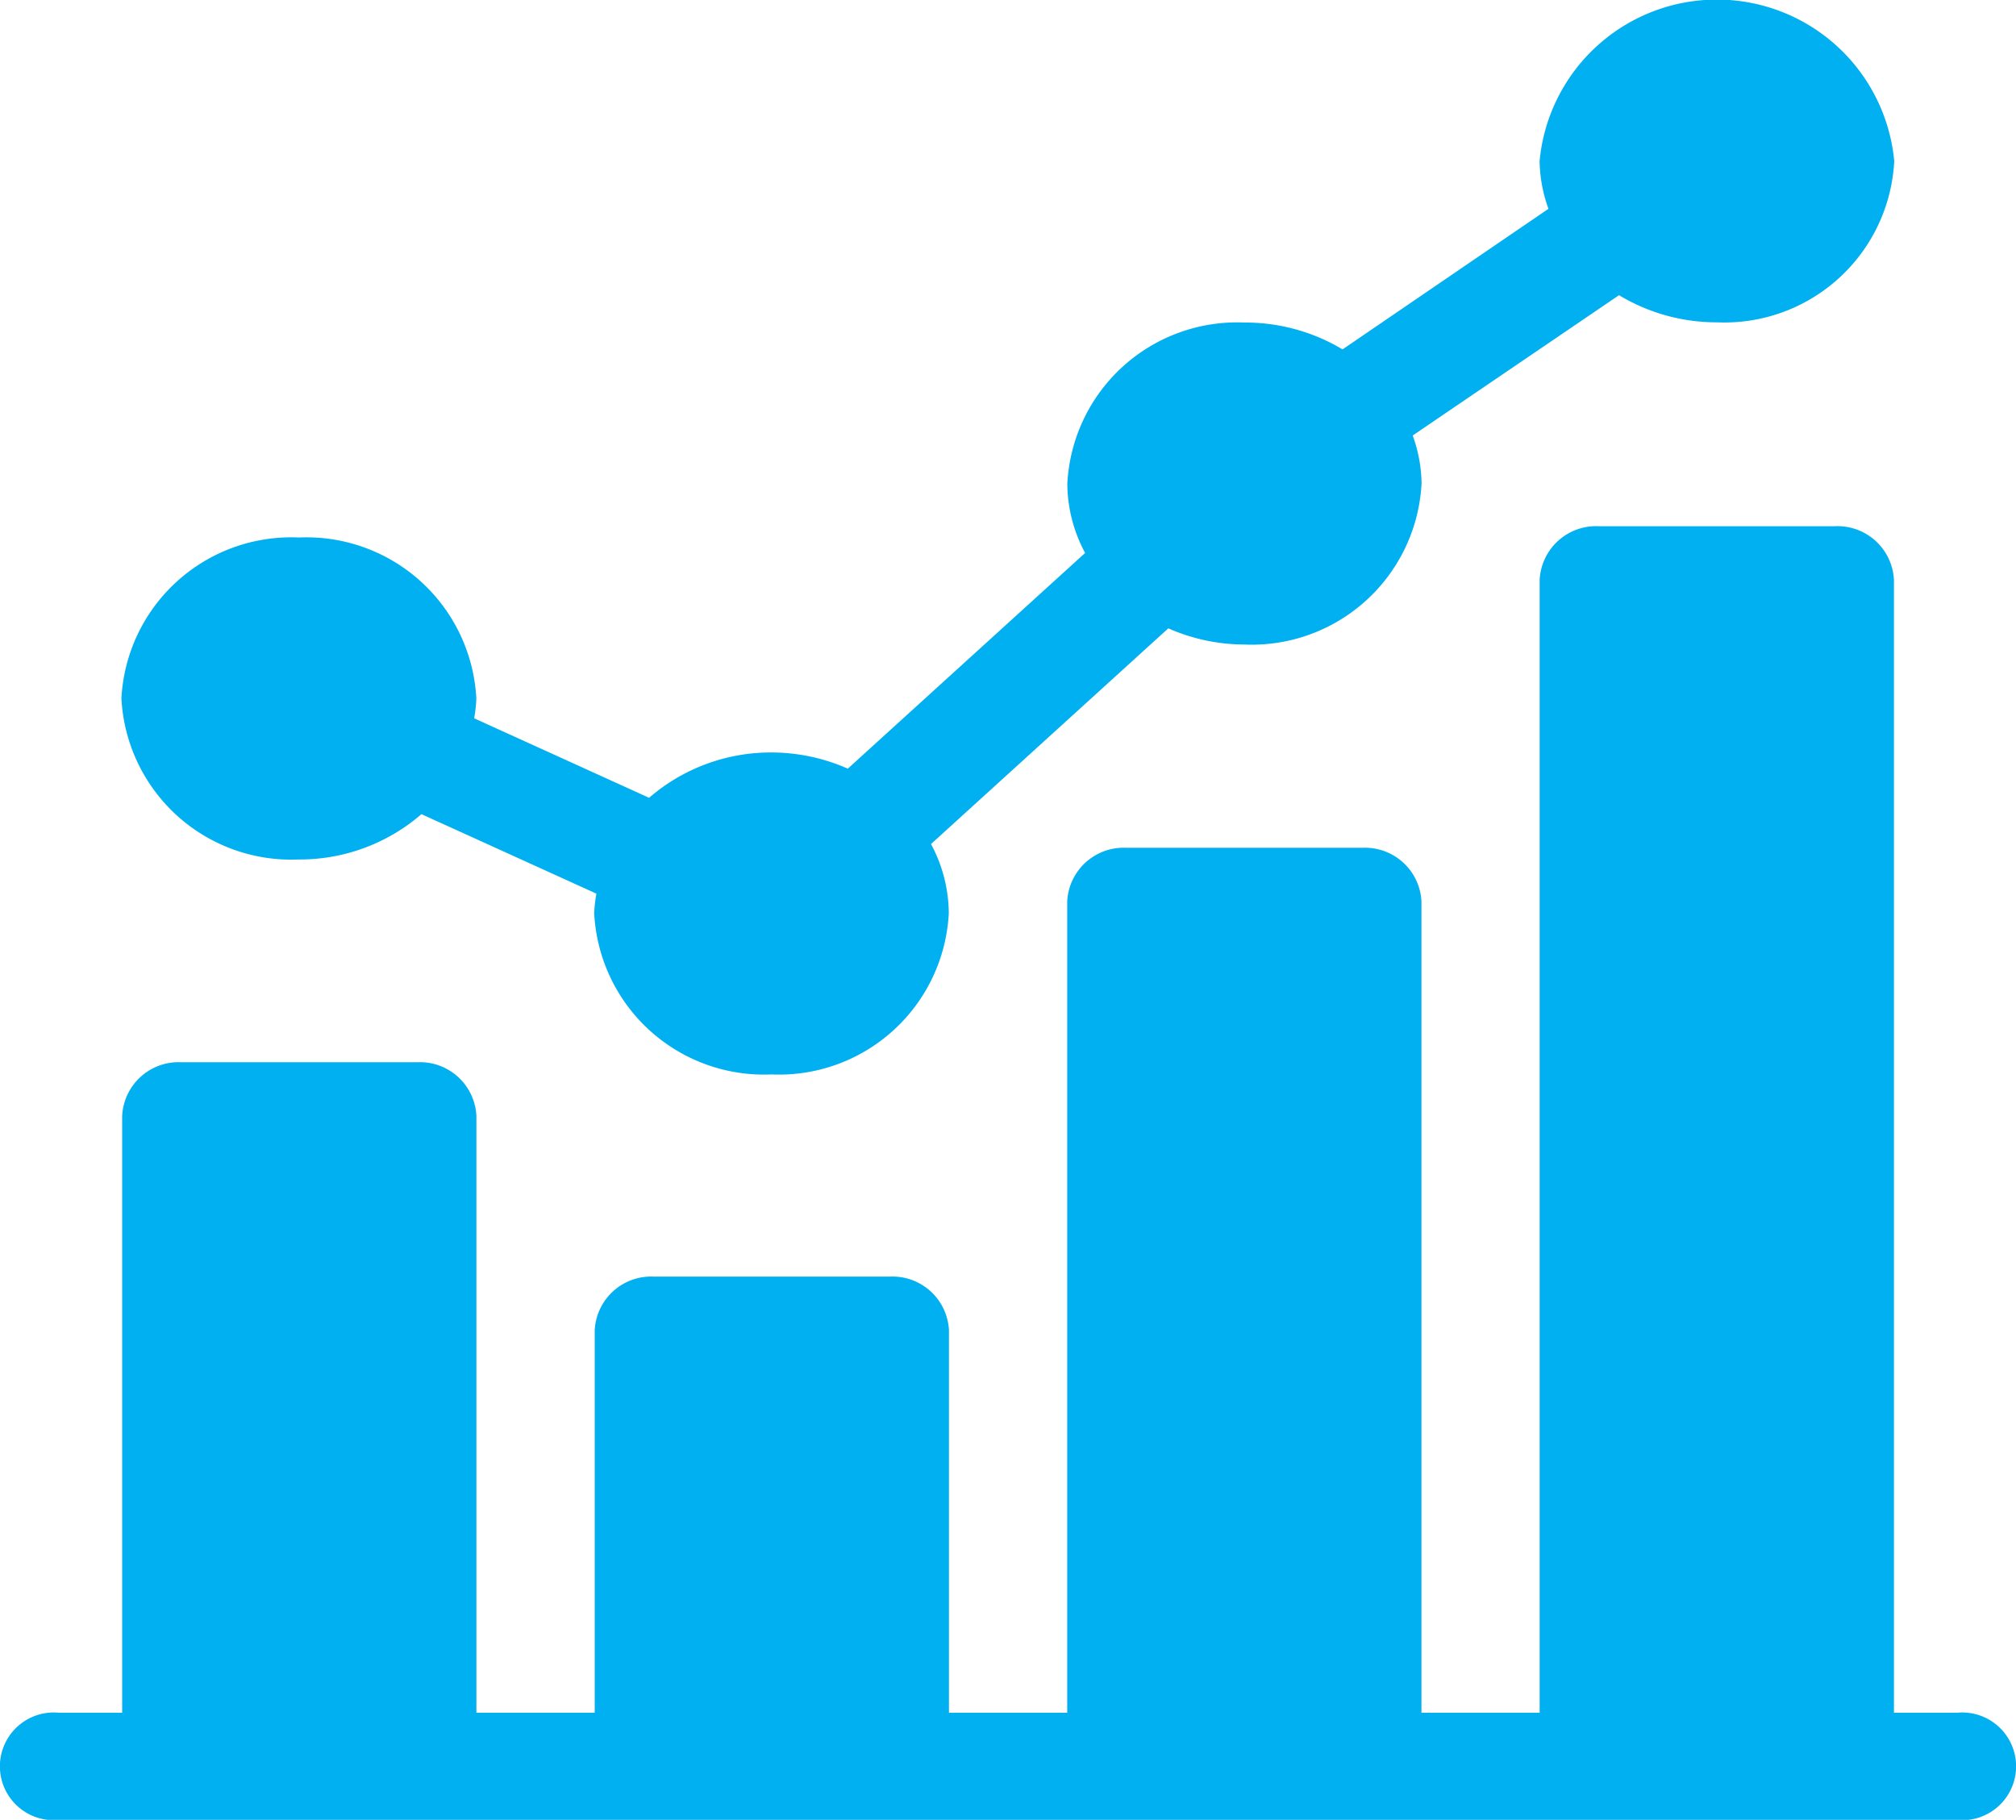
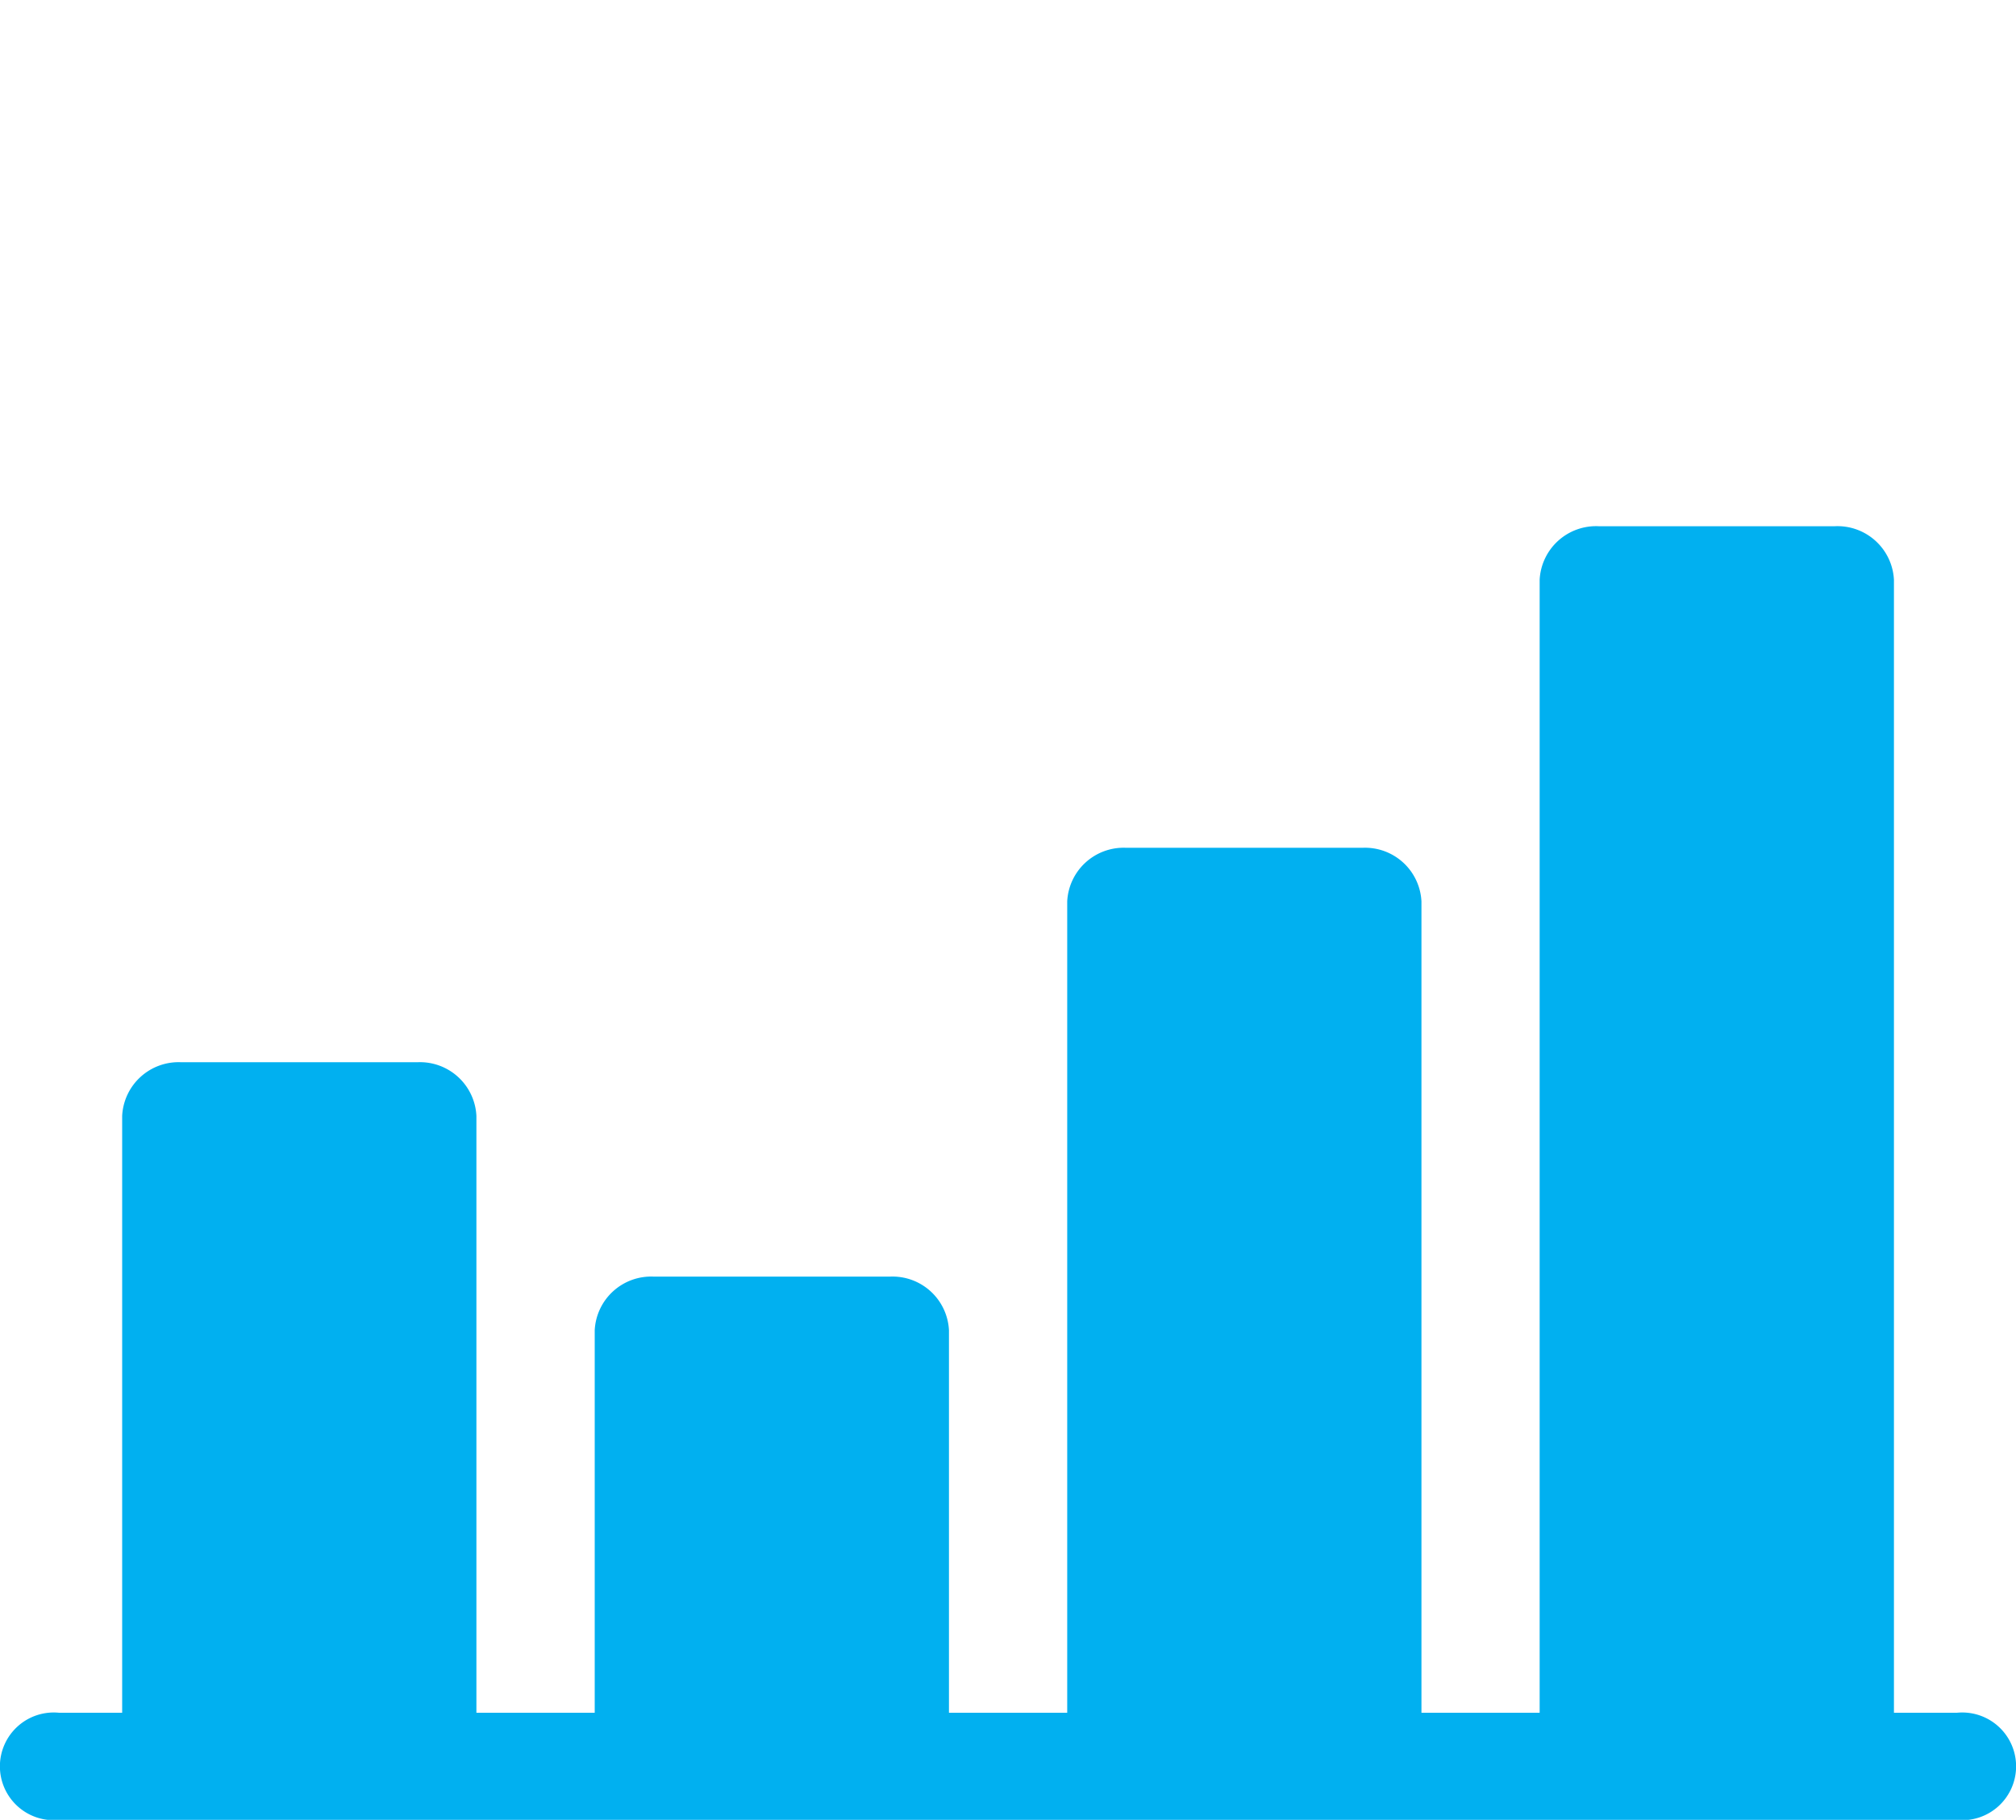
<svg xmlns="http://www.w3.org/2000/svg" id="statistics" width="35" height="31.595">
-   <path id="Path" d="M3.078 14.922a3.229 3.229 0 002.131-.787l3.037 1.38a2.5 2.5 0 00-.038.339 2.952 2.952 0 003.078 2.8 2.952 2.952 0 003.078-2.8 2.56 2.56 0 00-.309-1.2l4.12-3.745a3.293 3.293 0 001.319.281 2.952 2.952 0 003.078-2.8 2.53 2.53 0 00-.154-.829L26 5.125a3.279 3.279 0 001.7.471 2.952 2.952 0 003.078-2.8 3.092 3.092 0 00-6.157 0 2.53 2.53 0 00.154.829L21.2 6.066a3.279 3.279 0 00-1.7-.466 2.952 2.952 0 00-3.078 2.8 2.56 2.56 0 00.309 1.2l-4.12 3.745a3.293 3.293 0 00-1.319-.281 3.229 3.229 0 00-2.131.787l-3.037-1.38a2.5 2.5 0 00.038-.339 2.952 2.952 0 00-3.078-2.8A2.952 2.952 0 000 12.124a2.952 2.952 0 003.078 2.798z" transform="translate(2.108)" fill="#01b0f0" />
  <path id="Path-2" data-name="Path" d="M33.975 20.6h-1.094V.931A.981.981 0 0031.855 0h-4.1a.981.981 0 00-1.025.931V20.6h-2.052V6.514a.981.981 0 00-1.025-.931h-4.1a.981.981 0 00-1.025.931V20.6h-2.053v-6.641a.981.981 0 00-1.025-.931h-4.1a.981.981 0 00-1.025.931V20.6H8.271V10.237a.981.981 0 00-1.025-.931h-4.1a.981.981 0 00-1.025.931V20.6H1.025a.935.935 0 100 1.861h32.95a.935.935 0 100-1.861z" transform="translate(0 9.136)" fill="#01b0f0" />
</svg>